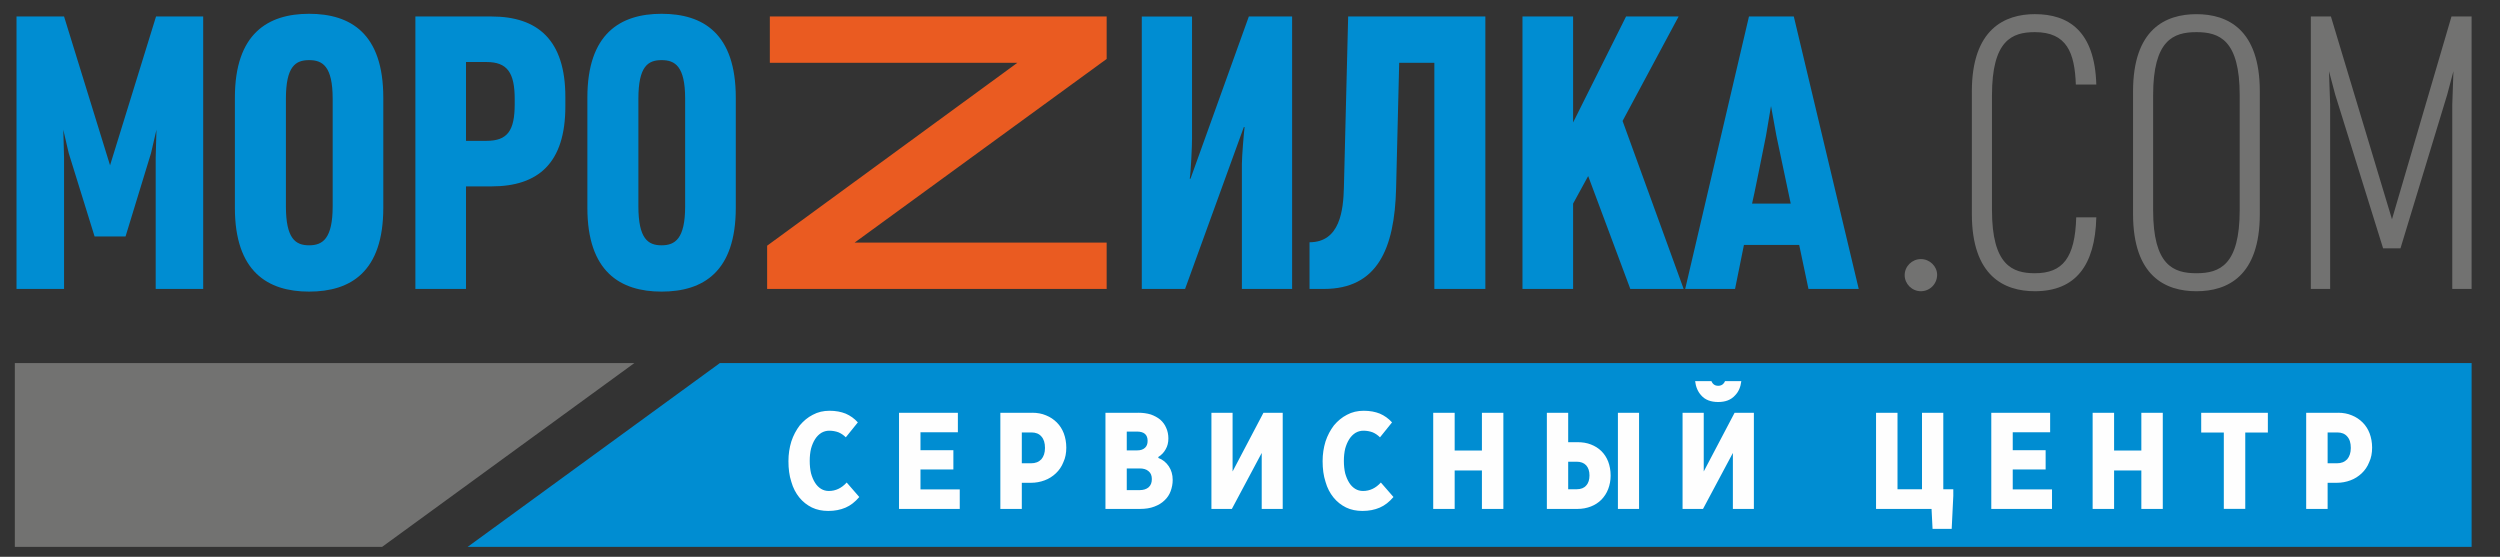
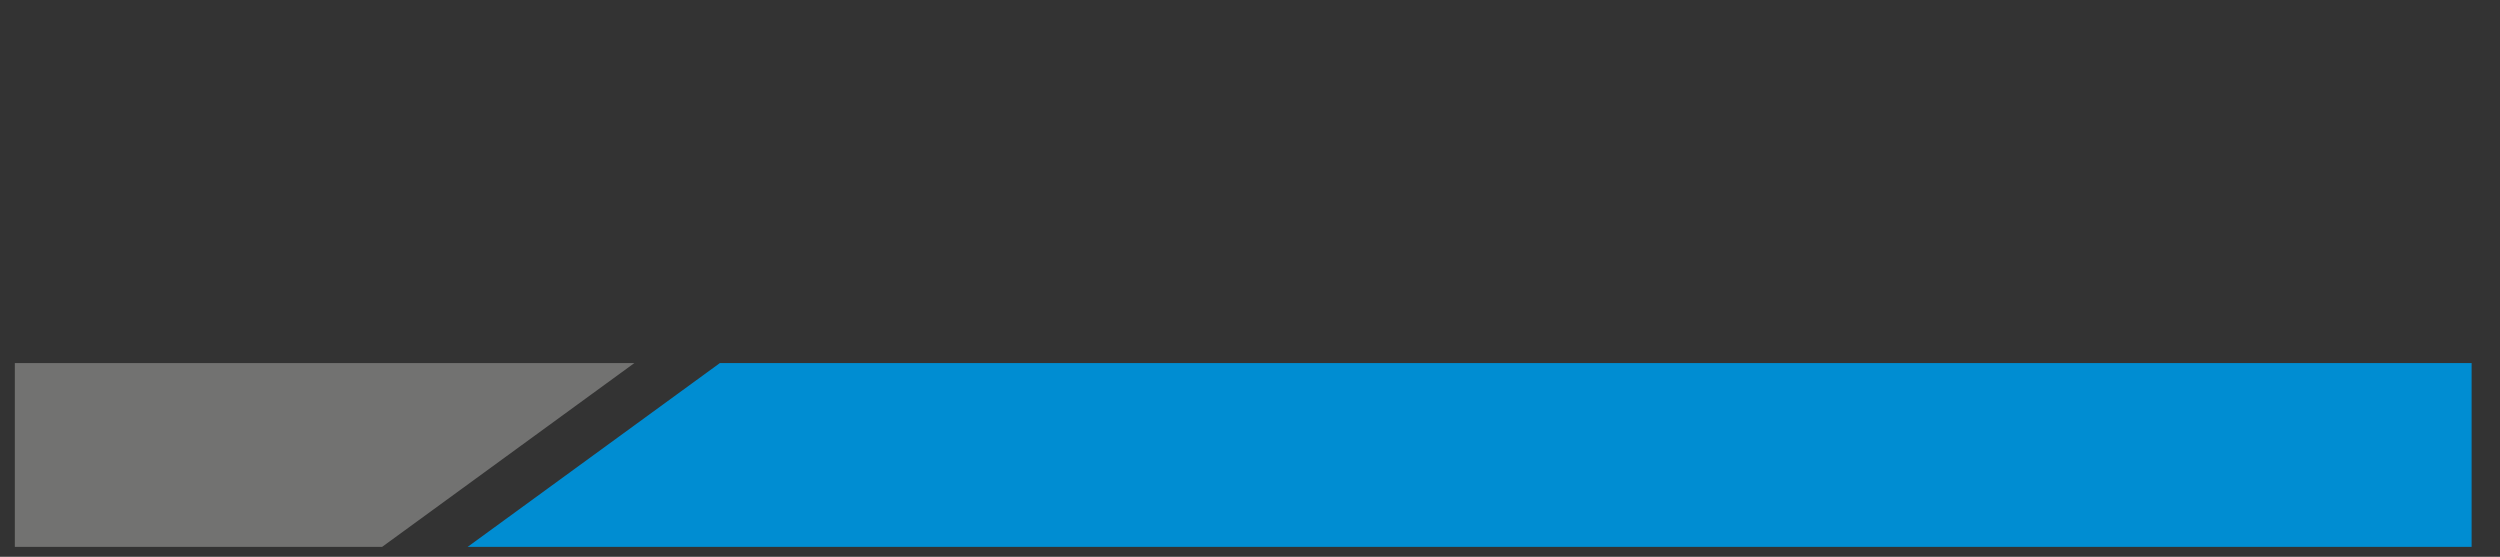
<svg xmlns="http://www.w3.org/2000/svg" width="220" height="49" viewBox="0 0 220 49" fill="none">
  <rect x="0" y="0" width="220" height="49" fill="#333333" stroke="none" />
  <g clip-path="url(#clip0)">
-     <path d="M17.881 25.425V1.45H13.732L9.684 14.549L5.637 1.45H1.453V25.425H5.637V13.874L5.57 11.417L6.046 13.47L8.325 20.811H11.047L13.292 13.47L13.768 11.417L13.701 13.874V25.425H17.884H17.881ZM33.73 18.287V8.588C33.73 2.964 30.872 1.214 27.201 1.214C23.562 1.214 20.67 2.966 20.67 8.588V18.287C20.67 23.909 23.56 25.661 27.201 25.661C30.874 25.661 33.73 23.909 33.73 18.287ZM29.275 18.152C29.275 21.014 28.39 21.587 27.201 21.587C26.011 21.587 25.16 21.014 25.16 18.152V8.691C25.16 5.829 26.011 5.291 27.201 5.291C28.39 5.291 29.275 5.829 29.275 8.691V18.152ZM49.751 9.364V8.522C49.751 3.504 47.302 1.451 43.254 1.451H36.554V25.427H41.009V16.402H43.254C47.369 16.402 49.751 14.349 49.751 9.366V9.364ZM45.294 9.161C45.294 11.517 44.648 12.394 42.811 12.394H41.009V5.458H42.811C44.648 5.458 45.294 6.401 45.294 8.724V9.161ZM64.749 18.287V8.588C64.749 2.964 61.892 1.214 58.218 1.214C54.578 1.214 51.689 2.966 51.689 8.588V18.287C51.689 23.909 54.579 25.661 58.218 25.661C61.892 25.661 64.749 23.909 64.749 18.287ZM60.293 18.152C60.293 21.014 59.408 21.587 58.218 21.587C57.028 21.587 56.178 21.014 56.178 18.152V8.691C56.178 5.829 57.028 5.291 58.218 5.291C59.408 5.291 60.293 5.829 60.293 8.691V18.152ZM113.706 25.427V1.451H109.898L104.763 15.729H104.695C104.797 15.124 104.899 12.9 104.899 12.16V1.453H100.477V25.428H104.287L109.457 11.184H109.524C109.457 11.723 109.286 13.743 109.286 14.451V25.428H113.708L113.706 25.427ZM130.712 25.427V1.451H118.638L118.264 16.47C118.215 18.49 117.925 21.319 115.238 21.319V25.427H116.497C121.191 25.427 122.724 21.925 122.857 16.571L123.129 5.526H126.223V25.428H130.714L130.712 25.427ZM148.161 25.427L142.787 10.644L147.718 1.451H143.093L138.433 10.778V1.451H133.978V25.427H138.433V17.917L139.759 15.492L143.467 25.427H148.161ZM163.568 25.427L157.855 1.451H153.909L148.297 25.427H152.684L153.466 21.555H158.329L159.145 25.427H163.566H163.568ZM157.582 17.917H154.181C154.216 17.917 155.406 11.956 155.406 11.956L155.849 9.33L156.325 11.956L157.584 17.917H157.582Z" fill="#008DD2" />
-     <path d="M97.386 25.425V21.35H75.204L97.386 5.187V1.449H67.746V5.524H89.531L67.508 21.62V25.425H97.386Z" fill="#EA5B21" />
-     <path d="M170.467 24.179C170.467 23.439 169.821 22.799 169.039 22.799C168.256 22.799 167.611 23.439 167.611 24.214C167.611 24.988 168.258 25.628 169.039 25.628C169.822 25.628 170.467 24.988 170.467 24.181V24.179ZM184.478 19.128H182.708C182.606 22.698 181.518 24.045 179.069 24.045C177.096 24.045 175.294 23.338 175.294 18.488V8.385C175.294 3.536 177.064 2.828 179.069 2.828C181.892 2.828 182.572 4.647 182.674 7.442H184.476C184.34 2.727 182.027 1.245 179.068 1.245C176.415 1.245 173.523 2.558 173.523 8.048V18.824C173.523 24.312 176.381 25.627 179.068 25.627C182.639 25.627 184.372 23.37 184.476 19.127L184.478 19.128ZM198.864 18.826V8.049C198.864 2.56 196.006 1.247 193.286 1.247C190.565 1.247 187.708 2.56 187.708 8.049V18.826C187.708 24.314 190.564 25.628 193.286 25.628C196.008 25.628 198.864 24.315 198.864 18.826ZM197.094 18.488C197.094 23.336 195.327 24.045 193.285 24.045C191.245 24.045 189.475 23.338 189.475 18.488V8.385C189.475 3.536 191.245 2.828 193.285 2.828C195.325 2.828 197.094 3.536 197.094 8.385V18.488ZM217.501 25.425V1.45H215.731L210.494 19.297L205.12 1.45H203.353V25.425H205.053V9.194L204.951 6.263L205.496 8.318L209.713 21.854H211.242L215.357 8.318L215.902 6.263L215.8 9.194V25.425H217.501Z" fill="#727271" />
    <path fill-rule="evenodd" clip-rule="evenodd" d="M63.35 31.949H217.502V48.469H40.68L63.35 31.949Z" fill="#008DD2" />
    <path fill-rule="evenodd" clip-rule="evenodd" d="M33.154 48.469H1.305V31.949H55.824L33.154 48.469Z" fill="#727271" />
-     <path d="M74.431 38.483L75.49 37.17C75.185 36.83 74.827 36.576 74.418 36.399C74.01 36.235 73.539 36.147 73.004 36.147C72.455 36.147 71.971 36.26 71.525 36.501C71.078 36.728 70.709 37.044 70.377 37.435C70.07 37.84 69.816 38.306 69.637 38.85C69.471 39.393 69.383 39.962 69.383 40.58C69.383 41.25 69.458 41.856 69.637 42.399C69.79 42.943 70.033 43.396 70.338 43.776C70.645 44.154 71.014 44.446 71.448 44.66C71.869 44.863 72.354 44.963 72.889 44.963C73.463 44.963 73.96 44.862 74.407 44.672C74.853 44.482 75.249 44.168 75.618 43.737L74.509 42.462C74.062 42.954 73.539 43.206 72.94 43.206C72.683 43.206 72.454 43.143 72.25 43.017C72.047 42.891 71.868 42.714 71.727 42.486C71.574 42.247 71.459 41.969 71.371 41.653C71.293 41.324 71.256 40.959 71.256 40.554C71.256 40.163 71.293 39.809 71.371 39.48C71.459 39.164 71.574 38.888 71.727 38.647C71.879 38.408 72.058 38.231 72.275 38.092C72.492 37.966 72.721 37.902 72.976 37.902C73.269 37.902 73.537 37.953 73.78 38.041C74.023 38.143 74.24 38.293 74.431 38.483ZM84.293 36.324H79.114V44.785H84.458V43.067H81.002V41.312H83.897V39.619H81.002V38.041H84.293V36.324ZM90.838 36.324H88.031V44.785H89.919V42.486H90.723C91.143 42.486 91.552 42.411 91.921 42.272C92.304 42.133 92.635 41.918 92.916 41.653C93.197 41.388 93.427 41.06 93.579 40.667C93.758 40.289 93.834 39.858 93.834 39.392C93.834 38.937 93.756 38.521 93.617 38.141C93.476 37.774 93.272 37.447 93.005 37.181C92.737 36.916 92.43 36.702 92.048 36.55C91.692 36.397 91.283 36.322 90.837 36.322L90.838 36.324ZM89.919 40.769V38.054H90.761C91.143 38.054 91.437 38.169 91.641 38.408C91.857 38.647 91.959 38.976 91.959 39.418C91.959 39.847 91.844 40.176 91.641 40.415C91.411 40.656 91.117 40.769 90.735 40.769H89.919ZM100.176 36.324H97.28V44.785H100.328C100.799 44.785 101.221 44.721 101.579 44.582C101.948 44.443 102.242 44.266 102.483 44.027C102.726 43.799 102.904 43.534 103.018 43.218C103.133 42.902 103.197 42.575 103.197 42.232C103.197 41.777 103.082 41.373 102.853 41.032C102.623 40.692 102.318 40.44 101.935 40.3V40.212C102.203 40.048 102.421 39.821 102.574 39.544C102.739 39.266 102.817 38.95 102.817 38.585C102.817 38.244 102.753 37.928 102.624 37.65C102.51 37.373 102.331 37.132 102.101 36.929C101.871 36.739 101.59 36.589 101.272 36.474C100.94 36.373 100.571 36.322 100.176 36.322V36.324ZM99.155 43.13V41.222H100.277C100.622 41.222 100.89 41.297 101.082 41.474C101.274 41.627 101.362 41.866 101.362 42.157C101.362 42.473 101.274 42.712 101.069 42.889C100.89 43.041 100.622 43.13 100.304 43.13H99.156H99.155ZM99.155 39.633V37.979H100.059C100.684 37.979 100.99 38.256 100.99 38.799C100.99 39.064 100.913 39.266 100.76 39.405C100.594 39.557 100.378 39.633 100.084 39.633H99.153H99.155ZM108.468 36.324H106.605V44.785H108.404L111.031 39.86V44.785H112.879V36.324H111.184L108.468 41.489V36.324ZM121.441 38.483L122.499 37.17C122.192 36.83 121.836 36.576 121.427 36.399C121.019 36.235 120.548 36.147 120.013 36.147C119.463 36.147 118.979 36.26 118.532 36.501C118.086 36.728 117.716 37.044 117.385 37.435C117.078 37.84 116.824 38.306 116.645 38.85C116.479 39.393 116.39 39.962 116.39 40.58C116.39 41.25 116.467 41.856 116.645 42.399C116.797 42.943 117.04 43.396 117.346 43.776C117.652 44.154 118.022 44.446 118.455 44.66C118.877 44.863 119.361 44.963 119.896 44.963C120.471 44.963 120.968 44.862 121.414 44.672C121.861 44.482 122.256 44.168 122.626 43.737L121.516 42.462C121.07 42.954 120.546 43.206 119.947 43.206C119.693 43.206 119.461 43.143 119.258 43.017C119.054 42.891 118.875 42.714 118.734 42.486C118.581 42.247 118.467 41.969 118.376 41.653C118.299 41.324 118.261 40.959 118.261 40.554C118.261 40.163 118.299 39.809 118.376 39.48C118.465 39.164 118.58 38.888 118.734 38.647C118.887 38.408 119.066 38.231 119.282 38.092C119.499 37.966 119.729 37.902 119.983 37.902C120.277 37.902 120.544 37.953 120.786 38.041C121.029 38.143 121.245 38.293 121.437 38.483H121.441ZM128.011 36.324H126.123V44.785H128.011V41.401H130.409V44.785H132.296V36.324H130.409V39.646H128.011V36.324ZM144.237 36.324H142.376V44.785H144.237V36.324ZM138 36.324H136.124V44.785H138.816C139.249 44.785 139.644 44.709 140.002 44.57C140.358 44.431 140.665 44.23 140.92 43.976C141.174 43.711 141.379 43.408 141.519 43.041C141.658 42.676 141.736 42.283 141.736 41.854C141.736 41.388 141.658 40.983 141.519 40.616C141.378 40.25 141.174 39.947 140.92 39.695C140.664 39.443 140.358 39.253 140.002 39.114C139.644 38.974 139.251 38.912 138.829 38.912H138V36.324ZM138 43.054V40.63H138.74C139.098 40.63 139.379 40.731 139.582 40.946C139.773 41.16 139.874 41.451 139.874 41.83C139.874 42.209 139.786 42.512 139.582 42.727C139.403 42.941 139.123 43.054 138.753 43.054H138.002H138ZM149.927 36.324H148.066V44.785H149.865L152.493 39.86V44.785H154.341V36.324H152.645L149.929 41.489V36.324H149.927ZM149.171 33.537C149.23 34.048 149.41 34.467 149.698 34.783C150.042 35.187 150.553 35.377 151.203 35.377C151.841 35.377 152.338 35.187 152.695 34.783C153.002 34.467 153.177 34.048 153.235 33.537H151.802C151.771 33.617 151.728 33.689 151.674 33.747C151.559 33.886 151.393 33.95 151.201 33.95C151.009 33.95 150.843 33.888 150.728 33.747C150.676 33.684 150.636 33.614 150.605 33.537H149.167H149.171ZM166.979 36.324H165.092V44.785H169.976L170.065 46.54H171.749L171.89 43.636V43.054H171.01V36.324H169.136V43.054H166.981V36.324H166.979ZM180.412 36.324H175.233V44.785H180.577V43.067H177.121V41.312H180.016V39.619H177.121V38.041H180.412V36.324ZM186.04 36.324H184.152V44.785H186.04V41.401H188.438V44.785H190.325V36.324H188.438V39.646H186.04V36.324ZM199.574 36.324H193.706V38.066H195.696V44.783H197.583V38.066H199.572V36.324H199.574ZM205.749 36.324H202.944V44.785H204.831V42.486H205.635C206.056 42.486 206.464 42.411 206.834 42.272C207.216 42.133 207.548 41.918 207.828 41.653C208.109 41.388 208.339 41.06 208.491 40.667C208.67 40.289 208.746 39.858 208.746 39.392C208.746 38.937 208.669 38.521 208.529 38.141C208.388 37.774 208.184 37.447 207.917 37.181C207.649 36.916 207.344 36.702 206.96 36.55C206.604 36.397 206.195 36.322 205.749 36.322V36.324ZM204.831 40.769V38.054H205.673C206.056 38.054 206.349 38.169 206.553 38.408C206.77 38.647 206.871 38.976 206.871 39.418C206.871 39.847 206.756 40.176 206.553 40.415C206.323 40.656 206.029 40.769 205.647 40.769H204.831Z" fill="#FEFEFE" />
  </g>
  <defs>
    <clipPath id="clip0">
      <rect width="220" height="48.125" fill="white" />
    </clipPath>
  </defs>
</svg>